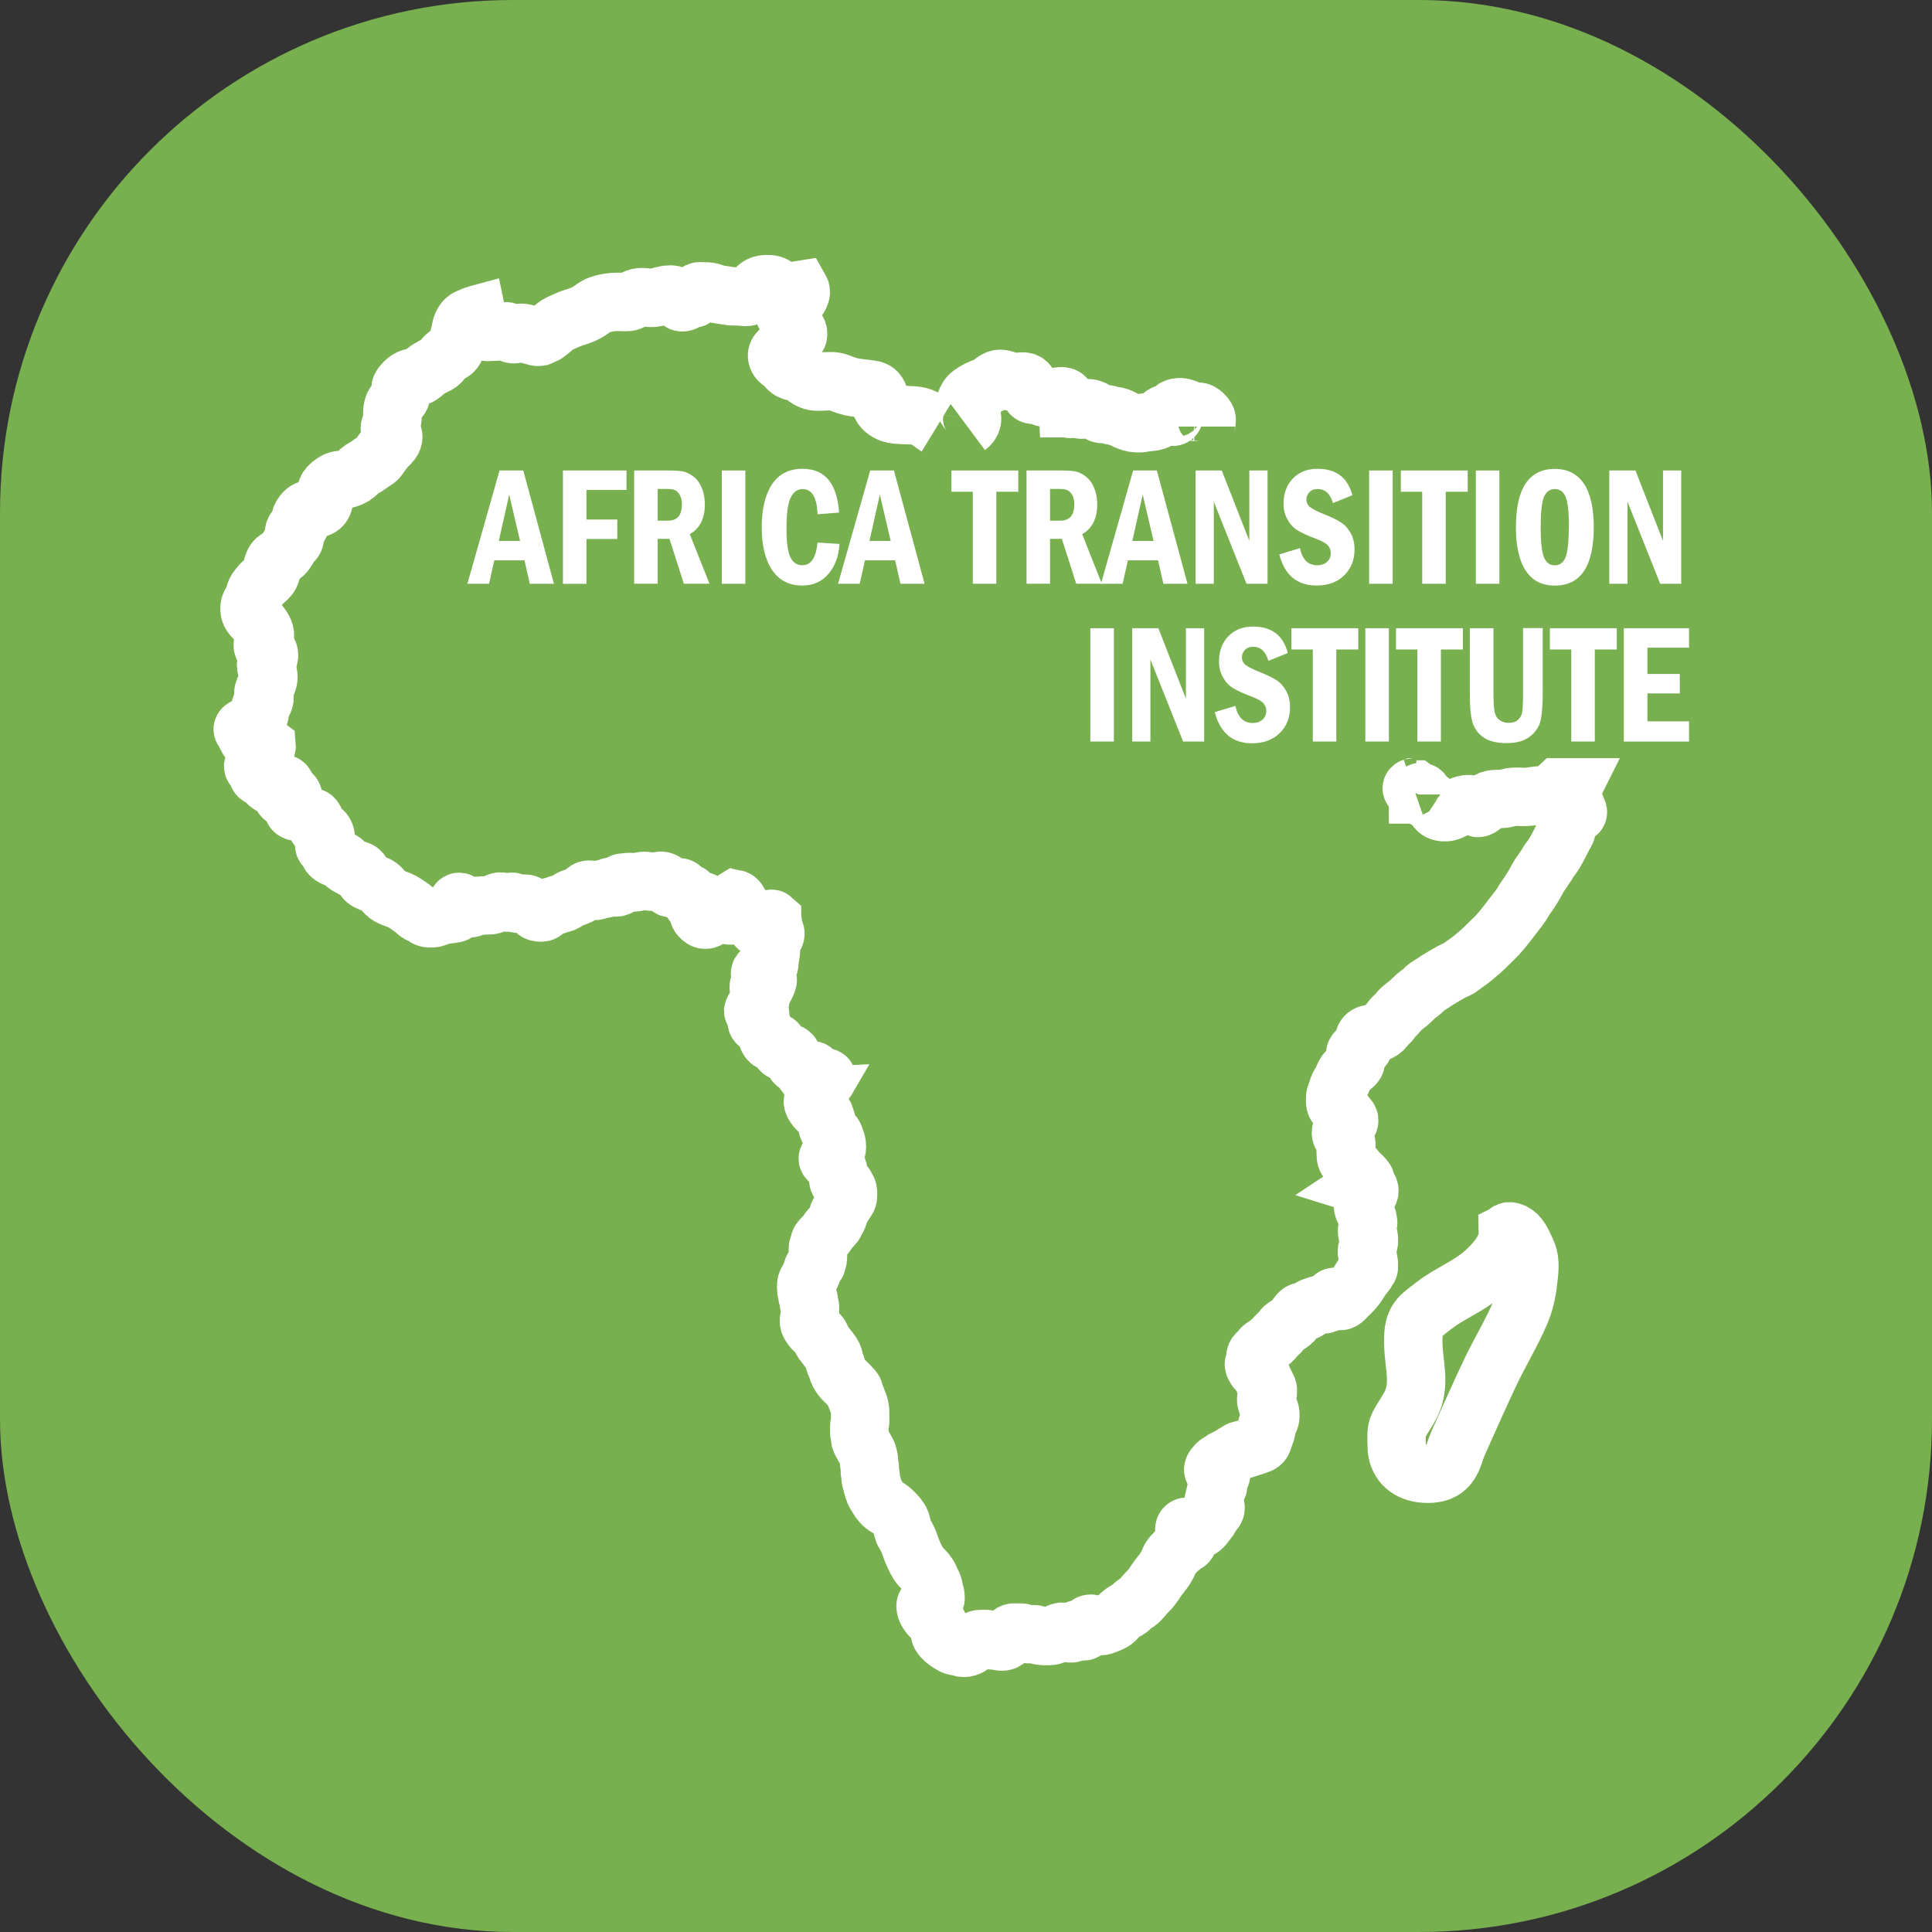
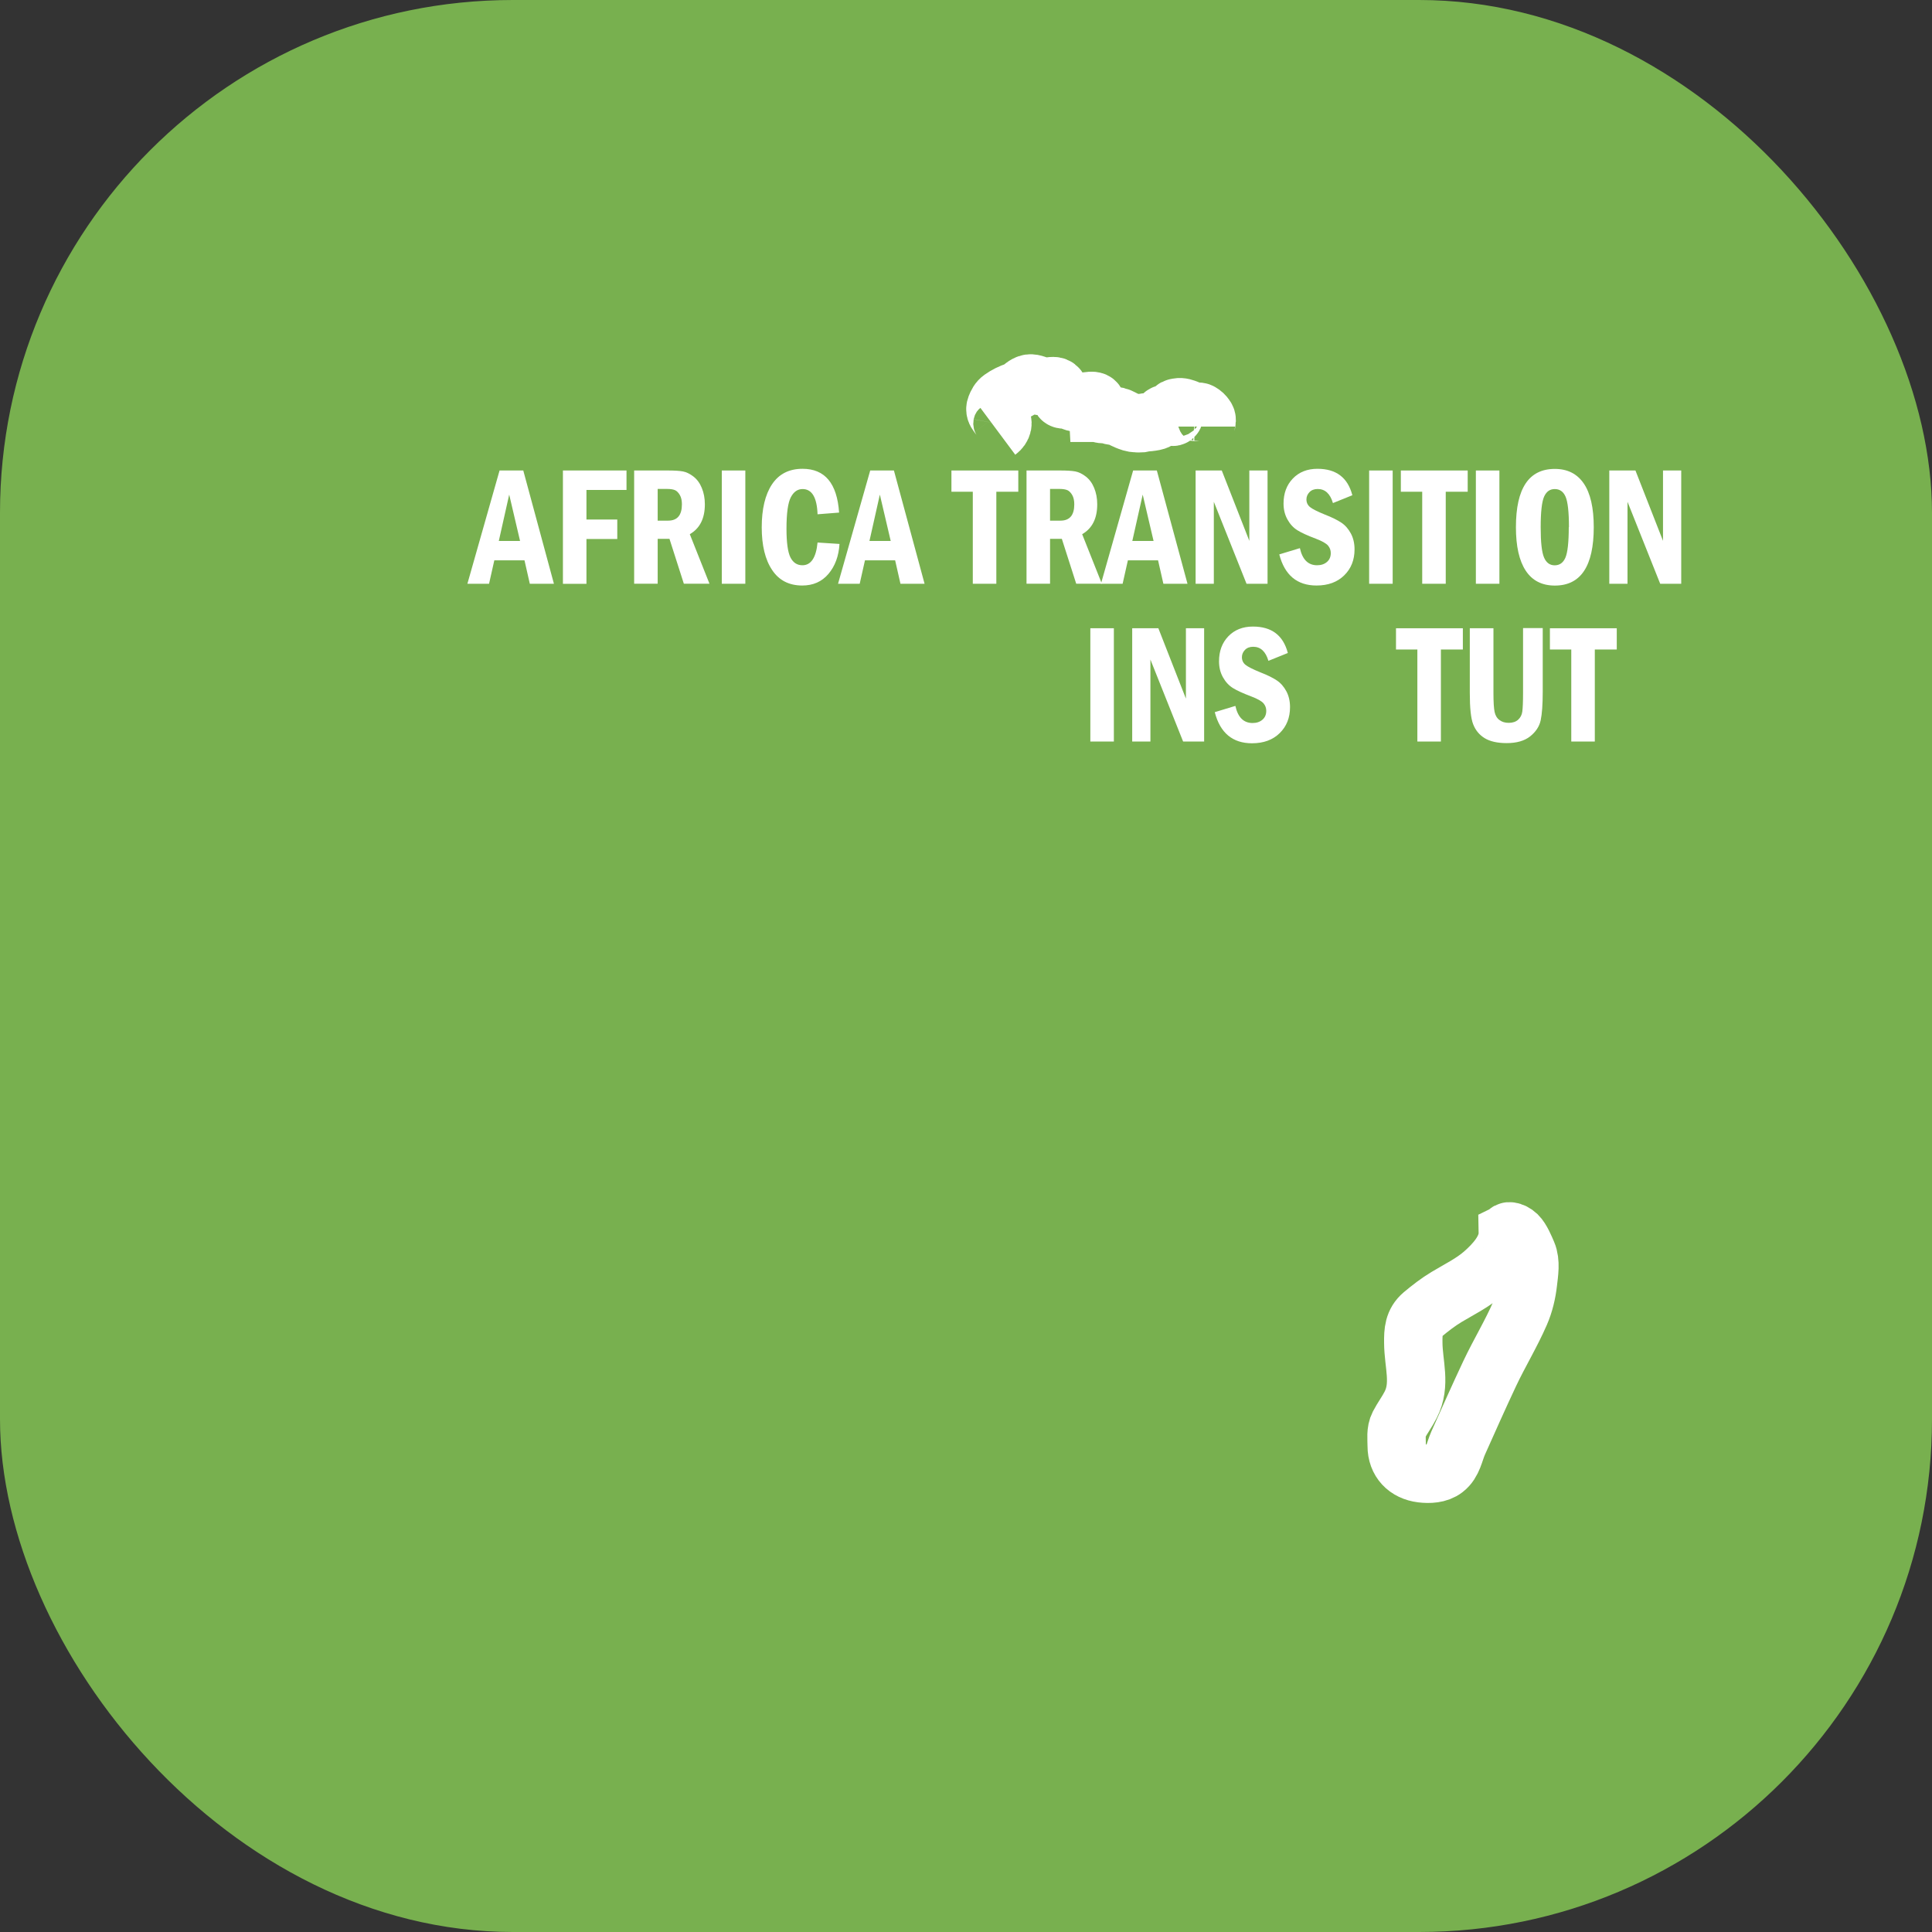
<svg xmlns="http://www.w3.org/2000/svg" id="Layer_2" data-name="Layer 2" viewBox="0 0 330.89 330.89">
  <rect x="0" y="0" width="330.89" height="330.89" fill="#333333" stroke="none" />
  <defs>
    <style> .cls-1 { fill: #78b04f; } .cls-1, .cls-2 { stroke-width: 0px; } .cls-2 { fill: #fff; } .cls-3 { fill: none; stroke: #fff; stroke-miterlimit: 10; stroke-width: 10px; } </style>
  </defs>
  <g id="Layer_2-2" data-name="Layer 2">
    <rect class="cls-1" width="330.89" height="330.89" rx="87.83" ry="87.83" />
    <g>
      <path class="cls-2" d="M85.56,80.58h4.06l5.25,19.4h-4.13l-.91-4.01h-5.17l-.9,4.01h-3.71l5.51-19.4ZM89.07,92.65l-1.86-7.94-1.78,7.94s3.64,0,3.64,0Z" />
      <path class="cls-2" d="M96.4,80.58h10.9v3.33h-6.86v5.07h5.28v3.33h-5.28v7.68h-4.03v-19.4h0Z" />
      <path class="cls-2" d="M108.61,80.58h5.77c1.12,0,1.98.05,2.58.16.59.11,1.2.41,1.81.88.62.48,1.09,1.13,1.43,1.96.34.82.52,1.76.52,2.79,0,2.43-.86,4.13-2.58,5.12l3.37,8.48h-4.39l-2.46-7.68h-2.02v7.68h-4.03v-19.4h.01ZM112.64,83.72v5.45h1.78c1.58,0,2.37-.93,2.37-2.8,0-.65-.12-1.18-.35-1.58s-.51-.69-.81-.83-.77-.22-1.36-.22h-1.63Z" />
      <path class="cls-2" d="M123.62,80.58h4.03v19.4h-4.03v-19.4Z" />
      <path class="cls-2" d="M140.06,92.92l3.72.24c-.13,2.1-.77,3.81-1.9,5.14s-2.63,1.98-4.48,1.98c-2.26,0-3.99-.89-5.16-2.66-1.19-1.77-1.78-4.21-1.78-7.31s.58-5.59,1.76-7.36,2.92-2.66,5.23-2.66c3.83,0,5.92,2.5,6.26,7.5l-3.69.29c-.1-2.88-.96-4.32-2.56-4.32-.85,0-1.52.46-2.01,1.39s-.75,2.72-.75,5.4c0,2.38.23,4.03.68,4.92.46.9,1.14,1.34,2.05,1.34,1.47,0,2.34-1.3,2.59-3.89h.03Z" />
      <path class="cls-2" d="M149.04,80.58h4.06l5.25,19.4h-4.13l-.91-4.01h-5.17l-.9,4.01h-3.71s5.51-19.4,5.51-19.4ZM152.55,92.65l-1.86-7.94-1.78,7.94h3.64Z" />
      <path class="cls-2" d="M162.96,80.58h11.44v3.64h-3.76v15.76h-4.03v-15.76h-3.66v-3.64Z" />
      <path class="cls-2" d="M175.81,80.58h5.77c1.12,0,1.98.05,2.58.16.59.11,1.2.41,1.81.88.62.48,1.09,1.13,1.43,1.96s.52,1.76.52,2.79c0,2.43-.86,4.13-2.58,5.12l3.37,8.48h-4.39l-2.46-7.68h-2.02v7.68h-4.03v-19.4h.01ZM179.84,83.72v5.45h1.78c1.58,0,2.37-.93,2.37-2.8,0-.65-.12-1.18-.35-1.58s-.51-.69-.81-.83-.77-.22-1.36-.22h-1.63Z" />
      <path class="cls-2" d="M194.07,80.58h4.06l5.25,19.4h-4.13l-.91-4.01h-5.17l-.9,4.01h-3.71l5.51-19.4h0ZM197.57,92.65l-1.86-7.94-1.78,7.94h3.64Z" />
      <path class="cls-2" d="M204.77,80.58h4.48l4.72,12.05v-12.05h3.12v19.4h-3.6l-5.6-14.04v14.04h-3.12v-19.4Z" />
      <path class="cls-2" d="M231.63,84.81l-3.34,1.35c-.47-1.6-1.34-2.41-2.61-2.41-.59,0-1.07.18-1.41.54-.34.35-.52.77-.52,1.24,0,.55.21.99.62,1.32s1.26.76,2.56,1.29c1.19.46,2.11.92,2.79,1.37s1.22,1.08,1.64,1.86.63,1.69.63,2.72c0,1.81-.59,3.3-1.77,4.45-1.18,1.16-2.76,1.74-4.74,1.74-3.33,0-5.46-1.78-6.38-5.33l3.53-1.07c.43,1.96,1.42,2.93,2.94,2.93.7,0,1.26-.19,1.7-.57.44-.38.65-.89.65-1.52,0-.47-.15-.9-.46-1.27s-1-.77-2.1-1.19c-1.41-.53-2.46-1.01-3.15-1.44-.69-.43-1.26-1.04-1.71-1.85s-.67-1.71-.67-2.73c0-1.75.53-3.17,1.59-4.28,1.07-1.11,2.47-1.67,4.22-1.67,3.2,0,5.18,1.5,5.97,4.51h.03Z" />
      <path class="cls-2" d="M234.49,80.58h4.03v19.4h-4.03v-19.4Z" />
      <path class="cls-2" d="M239.93,80.58h11.44v3.64h-3.76v15.76h-4.03v-15.76h-3.66v-3.64Z" />
      <path class="cls-2" d="M252.77,80.58h4.03v19.4h-4.03v-19.4Z" />
      <path class="cls-2" d="M272.96,90.28c0,6.67-2.22,10.01-6.66,10.01-2.21,0-3.87-.85-4.99-2.55-1.12-1.7-1.68-4.18-1.68-7.45,0-6.66,2.22-9.98,6.66-9.98,2.17,0,3.82.83,4.96,2.5s1.71,4.16,1.71,7.49v-.02ZM268.71,90.28c0-2.61-.2-4.35-.58-5.22s-1-1.3-1.85-1.3-1.44.44-1.83,1.31c-.38.87-.58,2.61-.58,5.22s.19,4.28.57,5.18.99,1.35,1.83,1.35,1.45-.43,1.83-1.3c.38-.87.58-2.61.58-5.24h.02Z" />
      <path class="cls-2" d="M275.62,80.58h4.48l4.72,12.05v-12.05h3.12v19.4h-3.6l-5.6-14.04v14.04h-3.12v-19.4Z" />
      <path class="cls-2" d="M186.74,107.6h4.03v19.4h-4.03s0-19.4,0-19.4Z" />
      <path class="cls-2" d="M193.91,107.6h4.48l4.72,12.05v-12.05h3.12v19.4h-3.6l-5.6-14.04v14.04h-3.12s0-19.4,0-19.4Z" />
      <path class="cls-2" d="M220.58,111.83l-3.34,1.35c-.47-1.6-1.34-2.41-2.61-2.41-.59,0-1.07.18-1.41.54-.34.35-.52.77-.52,1.24,0,.55.21.99.62,1.32s1.26.76,2.56,1.29c1.19.46,2.11.92,2.79,1.37.68.45,1.22,1.08,1.64,1.86s.63,1.69.63,2.72c0,1.81-.59,3.3-1.77,4.45-1.18,1.16-2.76,1.74-4.74,1.74-3.33,0-5.46-1.78-6.38-5.33l3.53-1.07c.43,1.96,1.42,2.93,2.94,2.93.7,0,1.26-.19,1.7-.57.44-.38.65-.89.65-1.52,0-.47-.15-.9-.46-1.27s-1-.77-2.1-1.19c-1.41-.53-2.46-1.01-3.15-1.44-.69-.43-1.26-1.04-1.71-1.85-.45-.8-.67-1.71-.67-2.73,0-1.75.53-3.17,1.59-4.28,1.07-1.11,2.47-1.67,4.22-1.67,3.2,0,5.18,1.5,5.97,4.51h.03Z" />
-       <path class="cls-2" d="M221.19,107.6h11.44v3.64h-3.76v15.76h-4.03v-15.76h-3.66v-3.64Z" />
-       <path class="cls-2" d="M233.84,107.6h4.03v19.4h-4.03s0-19.4,0-19.4Z" />
      <path class="cls-2" d="M239.1,107.6h11.44v3.64h-3.76v15.76h-4.03v-15.76h-3.66v-3.64Z" />
      <path class="cls-2" d="M251.75,107.6h4.03v11.08c0,1.56.07,2.65.2,3.26s.42,1.09.85,1.39c.43.32.94.47,1.57.47.67,0,1.21-.18,1.6-.53s.64-.81.72-1.39.13-1.65.13-3.23v-11.08h3.37v10.91c0,2.17-.12,3.8-.35,4.88s-.85,1.99-1.81,2.76c-.98.77-2.31,1.15-4.02,1.15-1.59,0-2.86-.29-3.77-.85-.91-.56-1.56-1.35-1.96-2.37s-.58-2.81-.58-5.39v-11.08.02Z" />
      <path class="cls-2" d="M265.46,107.6h11.44v3.64h-3.76v15.76h-4.03v-15.76h-3.66v-3.64Z" />
-       <path class="cls-2" d="M278.11,107.6h11.17v3.33h-7.13v4.5h5.55v3.33h-5.55v4.78h7.13v3.47h-11.17v-19.4h0Z" />
    </g>
    <path class="cls-3" d="M258.24,211.14c.05,2.78-2.27,5.28-4.23,6.99-1.89,1.64-4.11,2.71-6.24,3.99-1.44.86-2.83,1.94-4.11,3.01-1.55,1.31-1.63,2.92-1.61,4.82.02,3.73,1.35,7.15-.45,10.65-.6,1.19-1.41,2.25-2.02,3.43-.57,1.1-.37,2.37-.37,3.59,0,2.67,1.7,4.4,4.27,4.72,1.31.16,2.87.1,3.95-.74,1.42-1.09,1.63-2.93,2.3-4.44,1.79-4,3.55-7.97,5.43-11.96,1.64-3.47,3.66-6.78,5.18-10.28.72-1.65,1.15-3.48,1.35-5.26.18-1.6.52-3.51-.13-5.03-.4-.92-.99-2.38-1.71-3.09-.87-.82-1.78-.74-1.59-.43v.02Z" />
    <g>
-       <path class="cls-3" d="M160.46,73.06c-.72-.44-1.34-1.01-2.1-1.41-1.23-.63-2.64-.52-4-.59-.54-.03-1.3-.07-1.81-.26-.72-.27-1.6-.87-1.71-1.6-.1-.66-.15-1.23-.52-1.83-.3-.49-.74-.6-1.32-.68-.85-.12-1.7-.19-2.55-.32-1.01-.15-1.9-.49-2.83-.86-.78-.31-1.71-.22-2.55-.18-.82.04-1.45.11-2.22-.2-.29-.11-.53-.26-.75-.42s-.42-.34-.66-.51c-.67-.51-1.6-.41-2.27-.87-.24-.18-.36-.36-.55-.58-.32-.38-.7-.62-1.09-.92-.49-.41-.64-1.18-.14-1.63.31-.3.72-.47,1.1-.7.57-.35,1.13-.74,1.58-1.21.41-.41.77-.87.57-1.45-.1-.31-.32-.55-.49-.81-.25-.38-.45-.82-.72-1.2-.23-.31-.48-.46-.79-.71-.21-.16-.34-.31-.27-.57.05-.26.4-.59.6-.78.45-.41.98-.7,1.38-1.16s1.04-1.41.72-1.98c-.6.09-1.15.31-1.72.49-.34.11-.68.24-1.02.36-.18.05-.38.16-.58.11-.37-.1-.37-.6-.48-.9-.23-.66-.79-.97-1.52-1.02-.55-.04-1.14,0-1.63.25-.64.34-.98.97-1.43,1.47-.26.3-.48.48-.91.47h-.13c-.52-.03-1.02-.13-1.56-.1-.57.02-1.03-.02-1.59-.13-.7-.14-1.42-.14-2.09-.4-.44-.16-.87-.3-1.36-.32-.35-.02-.7.02-1.04-.02-.33-.03-.43.01-.62.31-.15.25-.3.89-.66.94-.25.03-.52-.2-.78-.1-.38.14-.41.6-.87.71-.29.07-.49.02-.66-.2-.24-.35-.38-.7-.79-.92-.48-.27-1.16-.21-1.69-.1-.67.12-1.31.4-1.98.47-.75.09-1.47-.15-2.21-.11-.55.03-.96.2-1.39.51-.56.41-1.1.35-1.78.32-.75-.03-1.52-.03-2.25.09-.71.12-1.61.3-2.22.66-.54.32-1,.72-1.56,1.03-.64.34-1.26.59-1.96.8-.91.26-1.83.69-2.69,1.09-1.18.55-1.83,1.65-3.05,2.13-.02,0-.04.02-.07.02-.24.1-.47.18-.74.15-.22-.02-.44-.12-.66-.18-.26-.07-.54-.11-.8-.2-.48-.15-.86-.35-1.39-.31-.53.04-1.11.41-1.63.15-.19-.1-.34-.23-.54-.32-.27-.13-.55-.11-.85-.09-.64.05-1.29.04-1.92.08-.52.03-.88.11-1.37-.09-.51-.2-.91-.56-1.1-1.04-.08-.2-.1-.38-.1-.59,0-.25.11-.53.08-.79-.02-.15-.05-.29-.08-.43-.11.03-.23.05-.35.1-.35.12-.65.31-1,.42-.89.31-1.26,1.21-1.41,2.01-.16.93-.45,1.9-.77,2.81-.15.46-.33.85-.77,1.12-.37.24-.77.35-1.09.66-.4.38-.63.88-1.08,1.22-.32.25-.71.38-1.08.57-.35.19-.69.4-1.02.62-.38.27-.7.64-1.1.89-.56.37-1.27.27-1.88.55-.36.16-.64.41-.89.67-.27.29-.6.59-.64.99-.02.35.13.71.11,1.09-.04.76-.77.94-1.13,1.53-.35.56-.46,1.45-.36,2.08.08.54-.12,1.2-.35,1.71-.19.43-.12.6.15,1.01.43.64.48,1.11,0,1.77-.31.41-.75.72-1.05,1.13-.29.37-.62.75-.86,1.13-.32.48-.47.72-1.01,1.03-.36.21-.63.41-.97.66-.4.31-.83.49-1.25.78-.48.33-.8.78-1.31,1.1-.63.38-1.29.57-2.02.66-.48.05-.74.04-1.19.3-.44.25-.96.66-1.24,1.07-.25.36-.24.74-.35,1.14-.08.29-.19.56-.25.83-.11.45-.1.82-.49,1.19-.82.74-2.15.15-2.9.99-.32.35-.58.72-.68,1.16-.09.37.01.77-.15,1.13-.18.41-.58.45-.81.78-.27.4-.03.88,0,1.29.04.48-.44.74-.72,1.12-.33.45-.56.97-.9,1.42-.38.51-.88.74-1.41,1.1-.98.66-.72,1.85-1.2,2.76-.29.54-.76.89-1.22,1.27-.38.32-.6.66-.9,1.02-.47.56-.48,1.11-.74,1.78-.15.4-.48.75-.6,1.14-.07.22-.08.55-.04.82,0,.1.02.2.04.29.18.72.99,1.27,1.46,1.83.57.67,1.18,1.47,1.12,2.35-.03.57-.55,1.27-.32,1.83.16.41.69.45.9.87.22.42.11.97-.07,1.37-.22.49-.38.58-.3,1.14.08.54.33,1.04.38,1.58.09.97-.54,1.72-.8,2.63-.08.26-.09.2.02.55.09.3.14.52.11.72-.02.2-.09.4-.25.65-.26.43-.44.57-.47,1.05-.02.35-.05.71-.15,1.05-.16.57-.72,1.13-1.2,1.49-.46.34-.96.43-1.42.72-.4.25-.23.35,0,.64.26.34.32.74.54,1.1.26.43.53.87,1.05,1.03.77.24,1.6-.11,2.27.4.04.46-.59.43-.86.62-.33.24-.18.44-.09.71-.37.23-.66.22-.75.68.02.14.02.3-.01.44-.07.19-.16.35-.29.51-.11.19-.42.4-.27.63.15.25.68.3.83.55.14.23-.07.3-.09.55-.05.7.91.62,1.32,1.09.11.14.16.25.24.36.04.08.11.15.21.23.16.14.46.34.66.42.58.21.86-.15,1.36-.3.24-.05.65-.13.85.07.48.49-.25,1.25-.44,1.68-.13.32.24.77.65.56.32-.16.47-.89,1.02-.56.21.13.31.77.33.98.04.34,0,.71-.08,1.04-.1.4-.08.66.18.83.1.08.25.13.46.16.35.07.69-.03,1.03.1.2.08.35.23.53.34.18.12.36.25.56.35.15.08.44.12.57.2.52.33.37,1.27.82,1.7.33.31.8.43,1.08.79.34.45.33.92.23,1.41-.03.18-.09.35-.14.52-.13.46-.02.57.47.82,0,0,.27.09.31.13.18.18-.02.65.11.87.25.4,1.03.7,1.47.88.32.14.63.2.87.44.12.12.21.27.33.4.33.3.81.48,1.19.72.36.24.88.21,1.24.44.04.02.08.05.11.09.44.37.51,1.04.93,1.44.47.44,1.31.6,1.88.88.69.32,1,.85,1.48,1.37.76.82,1.93.96,2.89,1.47.63.35,1.23.78,1.81,1.2.38.26.71.67,1.12.9.21.12.47.12.68.25.16.1.29.26.46.37.31.19.97.2,1.34.13.09-.01.18-.04.27-.07.37-.12.74-.32,1.13-.4.6-.1,1.2-.2,1.8-.27.62-.08.85-.14.88-.75.01-.33-.21-1.12.21-1.29.36-.13.57.65.82.81.16.11.62.16.81.2.26.04.15.14.53.04.32-.08.52-.31.82-.37.19-.04.52,0,.7-.02.63-.1,1.16-.04,1.79-.1.74-.05,1.02-.7,1.85-.62.48.05.86.24,1.36.15.16-.02.3-.14.47-.12.21.02.25.13.42.21.27.13.86.16,1.16.14.38-.04.77-.07,1.11.09.07.03.13.07.2.11.3.21.64.48.91.71.12.11.2.3.31.38.22.19.76.24,1.08.18.31-.07.62-.53.87-.71.43-.31.76-.31,1.27-.43.2-.05.43-.2.62-.25.26-.09.54-.1.8-.21.59-.23,1-.66,1.61-.86.58-.18,1.12-.37,1.61-.69.37-.24.63-.67,1.09-.74.37-.05.58.12.9.2.36.08.65-.07.97-.19.16-.05.33-.09.49-.11.26-.04.54-.05.81-.15.18-.07.44-.22.64-.25.31-.05.31.03.56.09.15.03.33.04.51.02.19-.03.36-.1.49-.22.15-.13.19-.46.37-.56.18-.09.35-.04.55-.05.29-.02.52-.12.82-.1.11,0,.21.03.3.05.1.02.21.04.33.04.74-.03,1.41-.35,2.15-.26.45.05.79.15,1.27.14.3,0,.56,0,.85-.09.27-.08.33-.12.59-.07.51.11.72.38.99.78.19.29.23.43.59.49.22.04.56,0,.79-.02.49-.05.81-.34,1.01.14.13.32,0,.62.43.71.58.13,1.01-.26,1.01.49,0,.43.16.99.59,1.25.48.3.71.13,1.07-.14.48-.36.62-.31.74.25.09.45-.09.68-.43,1.03-.38.41-.72.63-.29,1.11.3.33.59.62,1.09.55.63-.09.34-.58.71-.93.3-.29.54-.14.87-.08.51.1,1.04.04,1.56.13.36.07.86.23,1.21.15,1.59-.36-.6-2.09.6-2.8.53.1.74.91.91,1.31.12.29.25.56.36.86.3.31.66.51,1.09.62,0-.07,0-.13.02-.21.33.21.7.44.82.78.14.41.22.89.46,1.25.11.18.2.33.45.32.1-.03.2-.08.3-.11.11-.07.24-.1.37-.1.14-.02.31.02.41-.1.09-.12.09-.25.1-.4.01-.18.05-.25.21-.36s.31-.22.47-.32c.07-.04.25-.21.34-.13,0,.04.01.08.02.12,0,.11.03.22.07.32.04.14.09.26.03.41-.07.19-.19.35-.23.55-.03.15-.1.38-.03.53.07.12.12.13.26.15.16.03.31,0,.4.15.11.2.08.44-.02.64-.21.41-.56.75-.68,1.2-.05.21-.01.43,0,.64.02.29.02.54,0,.81-.02.29-.07.56-.12.85-.02.2-.07.4-.09.59-.07.46.03,1-.37,1.34-.19.16-.44.29-.65.42-.2.12-.47.25-.59.46-.23.37.41.44.68.54.04.01.09.03.13.05.3.15.52.46.45.79-.09.45-.38.89-.59,1.31-.11,0-.18-.04-.22-.16-.12-.13-.25-.25-.4-.37-.05-.1-.13-.12-.23-.09-.07.14-.1.29-.09.45,0,.75.36,1.43.27,2.19-.03.3-.09.56-.26.81-.18.21-.37.41-.59.57-.2.12-.32.3-.36.51.02.47.77.3,1.05.51.04.05.1.1.15.15.02.16-.02.32-.14.45-.18.25-.57.43-.46.78.09.29.43.42.67.56.18.09.32.21.43.36.05.12.09.25.1.38.08.34.35.54.49.85.13.29.14.59.33.86.11.16.26.3.45.4.15.04.31.05.46,0,.26-.01.44.04.59.23.07.13.12.27.16.42.08.2.18.4.3.58.27.4.62.52,1.1.57.2.01.4.05.58.13.22.13.37.31.44.55.11.29.16.58.3.85.05.13.14.25.26.35.23.21.53.25.79.41.32.19.42.45.51.77.08.3.23.55.6.56.3,0,.4-.2.56-.38.12-.14.48-.35.59-.05.07.19-.36.64-.43.76-.2.35-.33.72-.07,1.08.16.22.56.54.87.41.25-.11.42-.4.55-.6.14-.24.22-.44.52-.52.12-.03.27-.1.41-.08.09.01.31.02.38.08.03.03.04.07.05.1s.02.08.07.1c-.11.19-.31.34-.47.47-.38.31-.6.51-.8.92-.18.36-.22.75-.33,1.11-.11.37-.42.71-.69,1-.14.14-.18.33-.14.52.08.44.49.93.76,1.21.22.23.45.38.72.55.14.09.26.2.37.31.18.18.15.2.22.41.12.36.26.74.31,1.11.04.41.15.9.42,1.25.2.26.51.42.69.68.23.33.26.63.41.97.25.59.32,1.63-.11,2.21-.21.27-.46.44-.8.55-.47.15-.64.4-.2.72.29.21.63.35.92.55.36.25.42.53.52.9.04.15.12.24.12.45v.55c0,.36-.13.96.14,1.24.21.22.56.33.8.52.04.04.19,0,.24.05s.01.15.05.22c.15.18.21.22.31.44.15.36.11.71.11,1.11,0,.48-.15.6-.42,1-.35.52-.69,1.07-.94,1.61-.07.15-.22.32-.27.45-.05.16,0,.33-.05.49-.09.29-.32.58-.46.85-.09.15-.12.32-.22.46-.09.12-.24.25-.34.37-.3.33-.55.6-.79.97-.2.31-.41.62-.69.86-.09.09-.23.18-.31.27-.04.05-.02.15-.07.21-.05.07-.2.12-.24.2-.08.12-.1.37-.14.52-.05.18-.16.37-.2.56-.07.38,0,.85,0,1.24s.02.72-.11,1.1c-.07.19-.09.4-.19.56-.09.15-.21.23-.34.36-.25.26-.37.66-.42,1-.04.41-.31.71-.49,1.07-.13.25-.36.59-.43.86-.09.33-.03.91,0,1.25.02.19.12.25.15.41.04.18-.02.37.02.56.05.19.19.37.23.56.02.09.03.19.03.27,0,.14-.02.27,0,.42.02.19.12.24.16.41s0,.4-.01.56c0,.4.08.86-.03,1.24-.1.35-.19.7-.08,1.08.08.27.34.64.53.89.41.56,1.12.83,1.42,1.47.11.25.16.55.33.8.09.13.2.3.31.42.03.04.12.08.15.13.04.07.08.21.13.27.47.54.92,1.01,1.22,1.66.15.32.19.64.25,1,.07.41.33.71.43,1.1.16.68.43,1.21.93,1.79.52.59,1.13,1.07,1.64,1.67.1.12.25.25.31.41.07.21.02.36.14.56.18.33.26.58.37.93.1.31.3.66.38.99.11.4.19.82.19,1.24v1.11c0,.16.03.38,0,.55-.04.26-.16.41-.15.69v1.1c0,.24.05.34.12.56.05.2,0,.41.04.6.08.33.32.68.48,1.01.13.25.3.53.44.78.18.35.37.65.45,1.03.07.36.14.65.14,1.03,0,.42.15.76.15,1.16v.56c0,.25.08.37.13.62.04.2-.03.42,0,.62.03.18.11.37.15.55.1.4.22.77.32,1.16.12.51.52,1.12.81,1.59.32.51.69,1.01,1.22,1.37.25.18.55.25.8.45.22.18.45.38.65.58.46.48,1,1.03,1.23,1.65.03.08.05.16.08.25.18.6.21,1.27.58,1.82.8,1.16.96,2.38,1.57,3.59.33.64.57,1.34,1.09,1.9.45.49.92.9,1.29,1.46.22.34.35.67.52,1.03.15.35.38.72.46,1.1.08.34.11.62.18.96.03.15.13.21.14.42,0,.15.07.55,0,.68-.12.21-.67.31-.9.42-.24.12-.64.31-.75.56-.12.3.02.71.14.96.14.31.31.54.53.82.36.46.92.79,1.29,1.25.31.38.22.68.32,1.09.05.22.14.32.14.55,0,.29.01.34.14.56.36.6.96,1.01,1.56,1.41.27.18.59.37.94.44.21.03.4.03.62.08.18.04.41.14.56.18.75.15,1.46-.29,1.97-.76.36-.33.53-.71,1.11-.72.41,0,.89-.07,1.29.03.41.1.86.24,1.29.25.45,0,.83.2,1.3.14.42-.05.62-.22.83-.56.18-.26.34-.58.57-.79.29-.26.71-.18,1.1-.19.19,0,.25.01.45.02.1,0,.21-.02.31,0,.11.01.19.1.25.11.41.08.83.18,1.25.16h.62c.26,0,.3.08.52.14.71.2,1.8.25,2.55.1.57-.11,1.23-.75,1.86-.66.71.1,1.59.66,2.15-.13.15-.21.11-.3.42-.29.2,0,.29.05.45.14.38.21.57.35.88-.03.19-.24.16-.55.33-.8.25-.38.64-.31,1.07-.14.29.12.58.25.9.29.42.04.85-.13,1.23-.29.33-.13.69-.26,1.02-.45.41-.23.6-.46.9-.8.19-.21.41-.4.64-.57.19-.14.37-.32.58-.43s.44-.18.65-.34c.24-.2.48-.41.71-.62.1-.09.2-.19.31-.27.15-.15.3-.16.46-.27.67-.48,1.12-1.22,1.69-1.77.67-.63,1.16-1.36,1.64-2.1.37-.57.89-1.12,1.25-1.65.2-.3.41-.6.57-.93.16-.33.29-.69.45-1,.18-.33.41-.63.69-.9.29-.29.55-.63.87-.87.3-.22.55-.53.87-.72.26-.16.68-.27.66-.65-.02-.34-.4-.66-.47-.97-.04-.16.01-.35-.02-.53s-.2-.35-.12-.59c.25-.76,1.55.05,1.97.15.8.16,1.27-.51,1.64-1.01.19-.26.43-.52.62-.79.19-.29.3-.67.53-.93.19-.22.44-.44.54-.71.13-.36-.04-.76-.15-1.08-.05-.15-.18-.23-.13-.45.04-.2.15-.34.16-.55,0-.21.07-.27.11-.44.04-.16.02-.33.07-.49.07-.25.27-.56.37-.82.01-.04.02-.08.03-.11.07-.26,0-.49-.07-.72.02-.19.08-.37.15-.54.11-.22.33-.4.42-.62.14-.4-.08-.56-.48-.56-.23,0-.74-.03-.81-.27-.1-.3.09-.55.29-.76.19-.22.35-.45.64-.6.09-.05.14-.05.22-.11.07-.04.13-.11.2-.15.11-.08.23-.16.35-.24.26-.14.55-.27.83-.41.53-.24.92-.6,1.42-.85.2-.1.38-.3.62-.35.13-.03.26-.05.41-.09.31-.09.62-.16.91-.27.56-.21,1.15-.35,1.71-.57.27-.11.49-.15.69-.38.16-.21.26-.56.35-.81.1-.29.16-.57.29-.82.1-.22.11-.49.18-.74.04-.16.03-.34.08-.51.02-.12.09-.24.12-.34.11-.3.29-.56.38-.87.09-.3.09-.74.04-1.04-.03-.23-.16-.52-.27-.74-.14-.31-.2-.6-.31-.92-.1-.31-.16-.56-.08-.87.1-.32.25-.52.25-.87v-.36c0-.08.02-.21,0-.27-.02-.05-.08-.08-.09-.11-.15-.54-.54-1.07-.72-1.59-.16-.48-.43-.93-.83-1.32-.23-.22-.41-.45-.56-.74-.18-.32-.32-.56.02-.78.34-.23.46-.34.18-.69-.16-.21-.16-.48,0-.71.18-.24.47-.43.66-.66.16-.2.3-.44.53-.6.12-.09.27-.12.41-.22.16-.13.3-.27.48-.4.2-.13.37-.25.55-.41.4-.35.68-.8,1.09-1.16.23-.21.42-.38.6-.64.16-.23.36-.46.6-.63.48-.33,1.01-.62,1.42-1.03.18-.19.3-.41.46-.59.16-.21.31-.43.48-.63.16-.2.41-.37.68-.38.26,0,.66-.04.86-.19.23-.15.41-.36.66-.51.22-.13.46-.16.7-.25.31-.1.57-.25.91-.25.15,0,.35.03.51,0,.14-.02.27-.11.41-.14.32-.09.55-.19.76-.45.07-.1.15-.16.23-.25.07-.09.07-.24.14-.32.46-.51.79.48,1.19.56.32.05.54-.16.76-.35.23-.22.44-.45.67-.68.41-.41.86-.82,1.21-1.29.21-.26.38-.48.56-.78.15-.26.3-.53.47-.78.37-.51.82-.92,1.09-1.47.04-.11.18-.24.21-.35.02-.12,0-.3,0-.42v-.41c0-.16-.1-.3-.1-.46-.02-.57-.32-1.14-.21-1.75.02-.11.09-.21.11-.32.02-.08,0-.15.02-.23.01-.07.07-.11.08-.19.01-.08-.02-.16-.01-.23.03-.13.09-.19.11-.32.02-.14,0-.32,0-.46s.03-.33,0-.46c-.03-.11-.14-.24-.19-.36-.1-.3-.12-.52-.12-.82,0-.23.05-.34.11-.55.02-.13-.03-.27,0-.41s.09-.16.09-.33c0-.2-.07-.21-.1-.36-.02-.1.03-.2,0-.29-.01-.05-.08-.07-.09-.11-.03-.14-.09-.29-.12-.44-.07-.27-.18-.56-.33-.82-.15-.29-.27-.65-.27-.97,0-.24.09-.64.22-.85.03-.05.15-.14.21-.2.04-.07.1-.12.15-.19.12-.16.18-.27.25-.46.12-.31.3-.47.29-.82-.03-.64-.71-.69-1.22-.85.12-.08.27-.15.35-.21.24-.19.32-.37.21-.65-.11-.25-.38-.49-.56-.71-.2-.24-.48-.36-.69-.62-.42-.54-.83-1.07-1.34-1.57-.25-.25-.51-.46-.66-.78-.14-.31-.15-.53-.15-.87,0-.31-.04-.65.02-.94.05-.27.14-.59.08-.88-.04-.23-.16-.51-.3-.71-.09-.13-.2-.25-.29-.4-.08-.13-.19-.22-.26-.34-.12-.19-.07-.57.01-.76.12-.27.43-.44.64-.66.31-.33.89-.81.64-1.29-.08-.15-.22-.24-.31-.38-.13-.22-.23-.33-.43-.53-.27-.27-.56-.53-.83-.79-.26-.24-.53-.45-.68-.77-.11-.25-.1-.47-.1-.74s-.02-.53.04-.78c.07-.22.16-.42.24-.65.18-.52.29-1.05.65-1.52.18-.23.29-.49.4-.77.09-.22.18-.45.29-.66.12-.23.23-.41.43-.59.23-.21.45-.43.69-.65.22-.21.54-.41.69-.66.19-.33.05-.53,0-.87-.03-.3-.07-.82.1-1.08.12-.19.44-.32.66-.41.58-.24.77-.52.76-1.1,0-.49-.08-1.09.45-1.41.47-.29,1.12-.26,1.65-.38.59-.13,1.07-.45,1.42-.9.19-.23.35-.48.58-.69.11-.1.26-.2.36-.32.1-.13.13-.3.24-.43.24-.33.57-.57.87-.86.31-.3.48-.66.82-.94.42-.35.86-.67,1.29-1.03s.79-.78,1.21-1.14c.43-.37.97-.69,1.35-1.11.42-.45.99-.74,1.5-1.08.51-.35,1.01-.68,1.56-.99.56-.32,1.1-.67,1.67-.97.58-.3,1.21-.49,1.71-.91.48-.4,1.02-.72,1.52-1.11.57-.45,1.1-.91,1.65-1.37.79-.68,1.47-1.43,2.23-2.14,1.23-1.15,2.2-2.48,3.22-3.8.44-.57.86-1.14,1.31-1.71.44-.55.72-1.18,1.14-1.75.76-1.05,1.46-2.19,2.04-3.33.3-.56.76-1.05,1.07-1.61.13-.23.31-.42.45-.65.15-.25.24-.48.44-.72,1.2-1.48,1.86-3.22,2.79-4.83.18-.31.21-.66.26-.98.02-.13.11-.25.1-.38,0-.14-.09-.27-.1-.42,0-.38-.19-.92.25-1.11.14-.05.26-.05.41-.08.13-.02.24-.08.37-.1.21-.03.68-.03.78-.27.08-.19-.14-.51-.24-.69-.13-.25-.13-.54-.27-.78-.14-.25-.37-.54-.46-.82-.05-.19-.07-.41-.13-.58-.07-.21-.2-.36-.19-.6,0-.25.08-.34.22-.55.08-.11.13-.21.18-.31h-2.5c-.33.3-.53.68-.88.96s-.91.32-1.37.37c-.51.07-1,.02-1.5.1-.71.1-1.43.23-2.15.21-.82-.02-1.63-.11-2.44.1-.54.13-.88.24-1.44.25-.55,0-1.22-.03-1.75.15-.38.13-.71.41-1.01.65-.26.21-.62.59-.97.71-.25.1-.33,0-.53-.14-.21-.15-.52-.34-.78-.42-.78-.24-1.68.15-2.35.49-.77.4-1.47.9-2.41.83-.37-.02-.77-.13-1.03-.37-.23-.2-.35-.51-.54-.74-.14-.19-.25-.4-.4-.58-.19-.25-.54-.35-.83-.45-.3-.1-.52-.14-.62-.45-.08-.24-.02-.51-.2-.72-.3-.35-.54-.08-.72.27h-.05c0-.36-.14-.65-.44-.86-.15,0-.32-.02-.47-.04-.27-.12-.19-.25.02-.32.02,0,.04-.01.07-.02" />
-       <path class="cls-3" d="M206.52,73.06c0-.12,0-.24.03-.35.1-.51.25-.87-.09-1.32-.25-.35-.45-.55-.85-.78-.33-.19-.62-.05-.96-.07-.48-.01-.83-.31-1.25-.46-.56-.21-1.07-.42-1.66-.31-.4.07-.69.1-.76.52-.04.27.21.71.09.96-.15.31-.46,0-.66-.11-.38-.23-.7-.41-1.14-.14-.31.19-.49.51-.75.76-.3.3-.82.41-1.25.47-.35.05-.67.09-1.03.11-.25.01-.47.11-.72.14-.27.03-.57.01-.85,0-.67-.01-1.18-.22-1.77-.46-.53-.21-1-.56-1.56-.7-.24-.05-.48-.08-.72-.1-.27-.03-.47-.13-.72-.21-.32-.1-.64-.08-.97-.09s-.47-.05-.76-.22c-.52-.3-1-.72-1.64-.78-.45-.04-.89.27-1.34.24-.16-.01-.24-.09-.37-.15-.16-.09-.25-.1-.46-.1-.26,0-1.18.29-1.38,0h-.11c-.03-.55-.03-1.11-.29-1.61-.23-.48-.63-.44-1.12-.42-.56.02-1.07.24-1.63.29-.3.02-.59,0-.88-.04-.42-.08-.57-.3-.93-.45-.33-.14-.7,0-1.04-.05-.41-.04-.48-.24-.55-.6-.08-.47-.12-.92-.43-1.33-.42-.56-1.13-.32-1.75-.27-.54.03-1.04-.04-1.55-.2-.75-.23-1.35-.57-2.12-.15-.62.33-1.05.9-1.72,1.12-.91.3-1.75.71-2.52,1.26-.51.36-.75.86-.96,1.39-.21.55-.03.93.31,1.38.4.53.92,1.02.79,1.71-.09.47-.38.85-.77,1.14" />
+       <path class="cls-3" d="M206.52,73.06c0-.12,0-.24.03-.35.1-.51.25-.87-.09-1.32-.25-.35-.45-.55-.85-.78-.33-.19-.62-.05-.96-.07-.48-.01-.83-.31-1.25-.46-.56-.21-1.07-.42-1.66-.31-.4.07-.69.1-.76.52-.04.27.21.71.09.96-.15.31-.46,0-.66-.11-.38-.23-.7-.41-1.14-.14-.31.19-.49.51-.75.76-.3.3-.82.41-1.25.47-.35.05-.67.09-1.03.11-.25.01-.47.11-.72.14-.27.03-.57.01-.85,0-.67-.01-1.18-.22-1.77-.46-.53-.21-1-.56-1.56-.7-.24-.05-.48-.08-.72-.1-.27-.03-.47-.13-.72-.21-.32-.1-.64-.08-.97-.09s-.47-.05-.76-.22h-.11c-.03-.55-.03-1.11-.29-1.61-.23-.48-.63-.44-1.12-.42-.56.02-1.07.24-1.63.29-.3.02-.59,0-.88-.04-.42-.08-.57-.3-.93-.45-.33-.14-.7,0-1.04-.05-.41-.04-.48-.24-.55-.6-.08-.47-.12-.92-.43-1.33-.42-.56-1.13-.32-1.75-.27-.54.03-1.04-.04-1.55-.2-.75-.23-1.35-.57-2.12-.15-.62.33-1.05.9-1.72,1.12-.91.3-1.75.71-2.52,1.26-.51.36-.75.86-.96,1.39-.21.55-.03.93.31,1.38.4.53.92,1.02.79,1.71-.09.47-.38.85-.77,1.14" />
    </g>
  </g>
</svg>